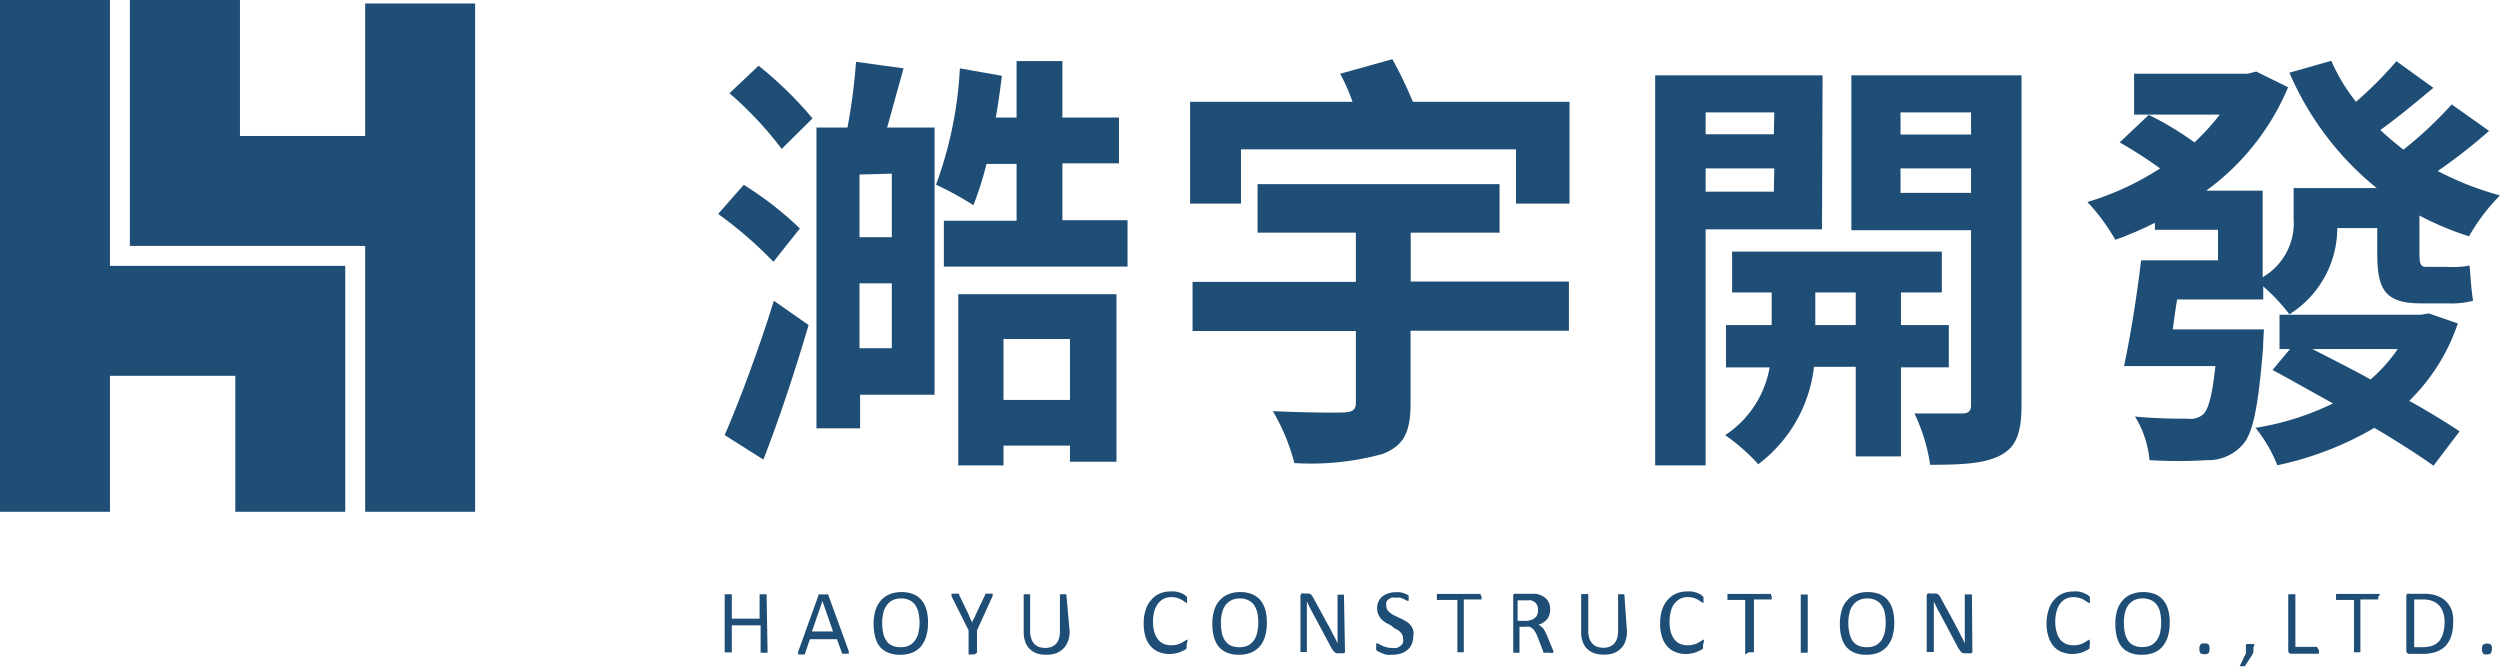
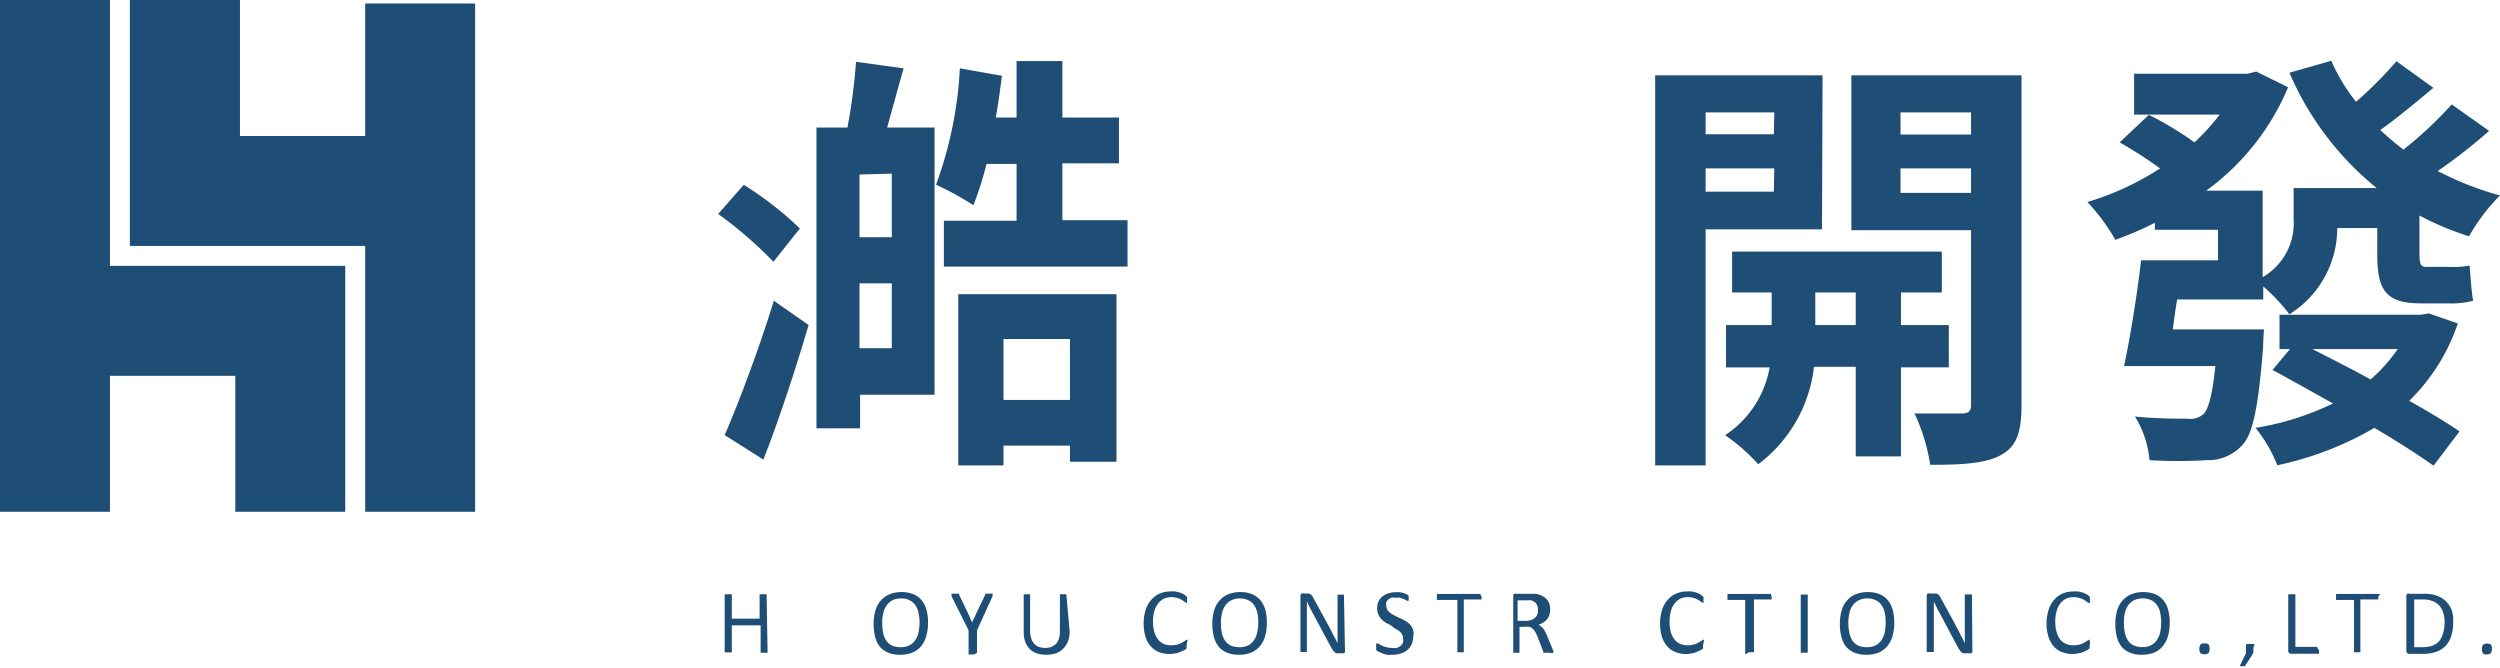
<svg xmlns="http://www.w3.org/2000/svg" id="圖層_1" data-name="圖層 1" viewBox="0 0 171.9 45.9">
  <defs>
    <style>.cls-1{fill:#1e4d75;}</style>
  </defs>
  <path class="cls-1" d="M73.05,11.23h3.89V8.08H73.05V4.2H69.9V8.08H68.47c.18-1,.3-1.91.42-2.87L66,4.7a27,27,0,0,1-1.64,8,21,21,0,0,1,2.57,1.41,21.75,21.75,0,0,0,.9-2.84H69.9v3.91h-5v3.15H77.53V15.14H73.05Z" />
  <path class="cls-1" d="M62.13,4.7l-3.27-.45a39.28,39.28,0,0,1-.59,4.52H56.14V29.45h3V27.14h5.12V8.77H61C61.35,7.52,61.74,6.08,62.13,4.7Zm-.81,19.24H59.1V19.48h2.22Zm0-12v4.37H59.1V12Z" />
  <path class="cls-1" d="M65.89,32H69V30.64h4.57v1.11h3.2V20.23H65.89ZM69,23.31h4.57V27.5H69Z" />
  <path class="cls-1" d="M53.18,18,55,15.71a23.12,23.12,0,0,0-3.86-3l-1.76,2A28.07,28.07,0,0,1,53.18,18Z" />
-   <path class="cls-1" d="M52.16,4.52l-2,1.89a25,25,0,0,1,3.59,3.83l2.12-2.1A26,26,0,0,0,52.16,4.52Z" />
  <path class="cls-1" d="M49.83,29.92l2.66,1.68c1.08-2.75,2.21-6.19,3.11-9.25l-2.39-1.67C52.19,24,50.81,27.65,49.83,29.92Z" />
-   <path class="cls-1" d="M95.74,4.07l-3.59,1A13.05,13.05,0,0,1,93,7H81.83v7h3.5V10.27h18.91V14h3.68V7H97.15A29.54,29.54,0,0,0,95.74,4.07Z" />
-   <path class="cls-1" d="M97,16h6.11V12.66H86.47V16h6.76v3.38H82v3.38H93.23v4.91c0,.51-.21.66-.86.69s-2.94,0-4.85-.09A13.8,13.8,0,0,1,89,31.84a18.5,18.5,0,0,0,6.08-.63c1.43-.57,1.91-1.46,1.91-3.47v-5h10.89V19.36H97Z" />
  <path class="cls-1" d="M127.3,15.83h8.23v12c0,.42-.15.6-.63.6s-1.92,0-3.26,0a12.62,12.62,0,0,1,1.08,3.53c2.27,0,3.83-.09,4.9-.69S139,29.66,139,27.83V5.18H127.3Zm3.38-8.1h4.85V9.25h-4.85Zm0,3.85h4.85v1.68h-4.85Z" />
  <path class="cls-1" d="M125.32,5.18H113.81V32h3.47V15.77h8Zm-3.35,8h-4.69V11.58H122Zm0-3.95h-4.69V7.73H122Z" />
  <path class="cls-1" d="M134,22.35h-3.29V20.11h2.81V17.3H119.1v2.81h2.72v2.24h-3.14v2.91h3a7,7,0,0,1-3.06,4.66,13.5,13.5,0,0,1,2.28,2,9.76,9.76,0,0,0,3.83-6.7h2.87v6.16h3.11V25.26H134Zm-6.4,0h-2.78V20.11h2.78Z" />
  <path class="cls-1" d="M168.28,18.35h-1.47c-.39,0-.45-.24-.45-1V14.82a20.74,20.74,0,0,0,3.41,1.43,13.1,13.1,0,0,1,2.13-2.81,21.54,21.54,0,0,1-4.28-1.68A37.33,37.33,0,0,0,171.15,9l-2.57-1.82a27,27,0,0,1-3.32,3.11c-.54-.42-1.08-.87-1.59-1.35,1.14-.81,2.42-1.88,3.65-2.9l-2.54-1.83A27.48,27.48,0,0,1,162,7a12.52,12.52,0,0,1-1.7-2.82L157.42,5a20.73,20.73,0,0,0,6,7.93h-5.71v2.13a4.29,4.29,0,0,1-2.13,4V13.11H151.7A16.83,16.83,0,0,0,157.33,6l-2.19-1.08-.6.15h-7.8V7.88h5.89a15.63,15.63,0,0,1-1.74,1.91,21.25,21.25,0,0,0-3.14-1.89l-2,1.89a31.44,31.44,0,0,1,2.78,1.79,19.44,19.44,0,0,1-5,2.31,13.54,13.54,0,0,1,1.92,2.6,24,24,0,0,0,2.72-1.17v.48h4.34v2.1h-5.29c-.27,2.36-.75,5.32-1.17,7.27h6.28c-.21,2-.48,3-.84,3.32a1.35,1.35,0,0,1-1.07.3c-.66,0-2.13,0-3.62-.15a6.83,6.83,0,0,1,1,3,32.66,32.66,0,0,0,3.95,0,3.16,3.16,0,0,0,2.4-1c.77-.77,1.13-2.69,1.46-6.73,0-.42.06-1.26.06-1.26H149.4c.09-.65.18-1.37.3-2.06h5.92v-.9a13.07,13.07,0,0,1,1.8,1.92,7,7,0,0,0,3.29-5.93h2.75v1.74c0,2.42.48,3.44,3,3.44h1.86a5.89,5.89,0,0,0,1.73-.18c-.12-.69-.18-1.71-.24-2.42A6.38,6.38,0,0,1,168.28,18.35Z" />
  <path class="cls-1" d="M169,22.24,167,21.55l-.54.09h-9.72V24h.72l-1.2,1.44c1.29.69,2.69,1.49,4.16,2.3a19.14,19.14,0,0,1-5.33,1.68,9.94,9.94,0,0,1,1.5,2.57,22.34,22.34,0,0,0,6.67-2.57c1.62.95,3.05,1.88,4.07,2.6l1.79-2.36c-.89-.6-2.12-1.35-3.46-2.1A13.43,13.43,0,0,0,169,22.24Zm-6,3.85c-1.34-.74-2.72-1.43-4-2.09h5.87A11,11,0,0,1,163,26.09Z" />
  <polygon class="cls-1" points="16.18 18.28 7.56 18.28 7.56 0 0 0 0 35.19 7.56 35.19 7.56 25.84 16.18 25.84 16.18 35.19 23.74 35.19 23.74 18.28 23.02 18.28 16.18 18.28" />
  <polygon class="cls-1" points="25.11 9.35 16.5 9.35 16.5 0 8.93 0 8.93 16.91 10.33 16.91 16.5 16.91 25.11 16.91 25.11 35.19 32.67 35.19 32.67 0.24 25.11 0.24 25.11 9.35" />
  <path class="cls-1" d="M52.78,44.88a.09.09,0,0,1,0,0l-.05,0-.08,0h-.27l-.08,0,0,0a.09.09,0,0,1,0,0V43H50.32v1.86a.09.09,0,0,1,0,0l-.05,0-.08,0h-.27l-.09,0,0,0a.09.09,0,0,1,0,0v-4a.09.09,0,0,1,0,0l0,0h.44l.05,0a.09.09,0,0,1,0,0v1.68h1.91V40.86a.09.09,0,0,1,0,0l0,0h.43l.05,0a.09.09,0,0,1,0,0Z" />
-   <path class="cls-1" d="M58.36,44.77a.52.52,0,0,1,0,.11.08.08,0,0,1,0,.07l-.09,0H58l-.09,0,0,0,0,0-.36-1H55.69l-.34,1,0,.05,0,0-.08,0h-.3a.19.19,0,0,1-.09,0s0,0,0-.06a.35.35,0,0,1,0-.12l1.4-3.89,0-.06.07,0,.1,0h.33l.11,0,.07,0,0,.06Zm-1.81-3.44h0l-.72,2.09h1.45Z" />
  <path class="cls-1" d="M63.81,42.82a3.26,3.26,0,0,1-.12.92,2,2,0,0,1-.35.69,1.56,1.56,0,0,1-.6.44,2.17,2.17,0,0,1-.84.15,2.07,2.07,0,0,1-.82-.14,1.47,1.47,0,0,1-.57-.4,1.75,1.75,0,0,1-.33-.67,3.63,3.63,0,0,1-.11-.92,3.16,3.16,0,0,1,.12-.9,1.77,1.77,0,0,1,.36-.68,1.56,1.56,0,0,1,.6-.44,2.17,2.17,0,0,1,.84-.16,2.2,2.2,0,0,1,.8.14,1.49,1.49,0,0,1,.57.41,1.72,1.72,0,0,1,.34.66A3.08,3.08,0,0,1,63.81,42.82Zm-.58,0a3.34,3.34,0,0,0-.07-.66,1.4,1.4,0,0,0-.21-.53,1,1,0,0,0-.39-.35,1.25,1.25,0,0,0-.61-.13,1.28,1.28,0,0,0-.61.14,1.12,1.12,0,0,0-.39.36,1.32,1.32,0,0,0-.22.53,2.59,2.59,0,0,0-.07.63,3.51,3.51,0,0,0,.06.68,1.45,1.45,0,0,0,.21.54.89.89,0,0,0,.39.35,1.35,1.35,0,0,0,.61.12,1.25,1.25,0,0,0,.61-.13,1.1,1.1,0,0,0,.4-.37,1.31,1.31,0,0,0,.22-.54A3.22,3.22,0,0,0,63.23,42.86Z" />
  <path class="cls-1" d="M67.18,43.34v1.54s0,0,0,0l0,0L67,45h-.27l-.08,0-.05,0a.09.09,0,0,1,0,0V43.34L65.43,41l0-.11a.06.06,0,0,1,0-.07l.08,0h.33l.1,0,0,0,0,.06.58,1.2a3.92,3.92,0,0,1,.16.36l.17.38h0c0-.12.1-.25.16-.37s.1-.24.16-.36l.58-1.21s0,0,0-.06l0,0,.08,0h.32a.13.13,0,0,1,.1,0,.06.06,0,0,1,0,.06.3.3,0,0,1,0,.11Z" />
  <path class="cls-1" d="M73.55,43.42a1.83,1.83,0,0,1-.12.68,1.38,1.38,0,0,1-.82.82,2,2,0,0,1-.68.1,2.08,2.08,0,0,1-.63-.09,1.44,1.44,0,0,1-.49-.3,1.29,1.29,0,0,1-.31-.49,2,2,0,0,1-.11-.68v-2.6a.09.09,0,0,1,0,0l0,0h.44l0,0a.09.09,0,0,1,0,0v2.53a1.52,1.52,0,0,0,.08.51.91.91,0,0,0,.2.36.87.87,0,0,0,.32.22,1.43,1.43,0,0,0,.43.07,1.14,1.14,0,0,0,.43-.07.89.89,0,0,0,.32-.21.91.91,0,0,0,.2-.36,1.45,1.45,0,0,0,.07-.49V40.86s0,0,0,0,0,0,0,0h.44l0,0s0,0,0,0Z" />
  <path class="cls-1" d="M81.59,44.37v.09s0,0,0,.07,0,0,0,0l0,.06-.13.1-.26.12a1.6,1.6,0,0,1-.35.11,2,2,0,0,1-.44.05,1.9,1.9,0,0,1-.73-.14,1.41,1.41,0,0,1-.56-.4,1.75,1.75,0,0,1-.36-.66,3,3,0,0,1-.12-.89,2.94,2.94,0,0,1,.13-.93,1.9,1.9,0,0,1,.38-.69,1.57,1.57,0,0,1,.58-.44,1.79,1.79,0,0,1,.75-.15,2,2,0,0,1,.35,0l.32.08.26.12.15.12.06.06,0,0a.22.22,0,0,1,0,.08.31.31,0,0,1,0,.1.37.37,0,0,1,0,.11.14.14,0,0,1,0,.07.11.11,0,0,1,0,.05h0a.28.28,0,0,1-.13-.06l-.21-.14a1.8,1.8,0,0,0-.31-.14,1.42,1.42,0,0,0-.44-.06,1.19,1.19,0,0,0-.51.11,1.13,1.13,0,0,0-.39.33,1.54,1.54,0,0,0-.26.53,2.6,2.6,0,0,0-.09.71,2.55,2.55,0,0,0,.09.71,1.52,1.52,0,0,0,.25.51,1.05,1.05,0,0,0,.39.31,1.32,1.32,0,0,0,.53.1,1.42,1.42,0,0,0,.44-.06,1.19,1.19,0,0,0,.32-.14l.22-.13a.24.24,0,0,1,.13-.06h0s0,0,0,0a.19.19,0,0,1,0,.08Z" />
  <path class="cls-1" d="M87.11,42.82a3.26,3.26,0,0,1-.12.92,1.89,1.89,0,0,1-.36.69,1.56,1.56,0,0,1-.6.44,2.16,2.16,0,0,1-.83.15,2,2,0,0,1-.82-.14,1.47,1.47,0,0,1-.57-.4,1.92,1.92,0,0,1-.34-.67,3.63,3.63,0,0,1-.11-.92,3.16,3.16,0,0,1,.12-.9,1.77,1.77,0,0,1,.36-.68,1.56,1.56,0,0,1,.6-.44,2.17,2.17,0,0,1,.84-.16,2.12,2.12,0,0,1,.8.14,1.61,1.61,0,0,1,.58.41,1.87,1.87,0,0,1,.34.66A3.46,3.46,0,0,1,87.11,42.82Zm-.59,0a3.37,3.37,0,0,0-.06-.66,1.83,1.83,0,0,0-.21-.53,1,1,0,0,0-.4-.35,1.23,1.23,0,0,0-.61-.13,1.21,1.21,0,0,0-.6.14,1.07,1.07,0,0,0-.4.36,1.48,1.48,0,0,0-.22.53,2.59,2.59,0,0,0-.07.63,3.51,3.51,0,0,0,.06.68,1.45,1.45,0,0,0,.21.54,1,1,0,0,0,.39.35,1.38,1.38,0,0,0,.61.12,1.29,1.29,0,0,0,.62-.13,1.18,1.18,0,0,0,.4-.37,1.45,1.45,0,0,0,.21-.54A2.62,2.62,0,0,0,86.52,42.86Z" />
  <path class="cls-1" d="M92.48,44.73a.31.31,0,0,1,0,.11l-.06.08-.08,0H91.9l-.13-.07a.81.81,0,0,1-.11-.13,2.36,2.36,0,0,1-.13-.2l-1.28-2.39-.2-.38c-.06-.14-.13-.27-.19-.4h0c0,.16,0,.32,0,.48v3a.06.06,0,0,1,0,0,.1.1,0,0,1,0,0l-.08,0h-.28l-.08,0a.08.08,0,0,1,0,0,.08.08,0,0,1,0,0V41a.23.23,0,0,1,.08-.19.24.24,0,0,1,.16,0H90a.23.23,0,0,1,.12.06.47.47,0,0,1,.1.1.85.85,0,0,1,.1.17l1,1.83.18.33.16.32.16.3.15.31h0c0-.17,0-.35,0-.54v-2.8a.05.05,0,0,1,0,0,.08.08,0,0,1,0,0l.09,0h.27l.08,0s0,0,0,0a.05.05,0,0,1,0,0Z" />
  <path class="cls-1" d="M97.17,43.79a1.21,1.21,0,0,1-.11.52,1,1,0,0,1-.3.39,1.19,1.19,0,0,1-.46.24,1.69,1.69,0,0,1-.56.08,2.38,2.38,0,0,1-.39,0A1.5,1.5,0,0,1,95,44.9l-.23-.1-.14-.1a.23.23,0,0,1,0-.1.63.63,0,0,1,0-.16.49.49,0,0,1,0-.12.14.14,0,0,1,0-.07l0,0h0a.31.31,0,0,1,.13,0l.21.12a1.66,1.66,0,0,0,.32.12,1.33,1.33,0,0,0,.42.06,1.14,1.14,0,0,0,.33,0,.72.72,0,0,0,.26-.14.62.62,0,0,0,.17-.22.65.65,0,0,0,0-.29.48.48,0,0,0-.08-.3.76.76,0,0,0-.21-.23,2.14,2.14,0,0,0-.3-.17L95.64,43l-.35-.18a1.76,1.76,0,0,1-.3-.24,1.1,1.1,0,0,1-.3-.76,1.2,1.2,0,0,1,.1-.47.89.89,0,0,1,.27-.34,1.17,1.17,0,0,1,.4-.21,1.65,1.65,0,0,1,.51-.08l.28,0,.26.06.22.09a.4.4,0,0,1,.13.09s0,0,0,0l0,0s0,0,0,.07v.2s0,0,0,.08,0,0,0,0l0,0-.11,0-.18-.1-.27-.11a1.15,1.15,0,0,0-.33,0,1,1,0,0,0-.31,0,1.07,1.07,0,0,0-.21.13.46.46,0,0,0-.13.18.85.85,0,0,0,0,.23.56.56,0,0,0,.08.3.92.92,0,0,0,.22.22,1.49,1.49,0,0,0,.3.18l.35.17a2.31,2.31,0,0,1,.35.18,1.19,1.19,0,0,1,.31.23,1,1,0,0,1,.21.32A.94.94,0,0,1,97.17,43.79Z" />
  <path class="cls-1" d="M101.87,41s0,.07,0,.1a.12.12,0,0,1,0,.07.1.1,0,0,1,0,.05h-1.22v3.63s0,0,0,0l0,0-.08,0h-.27l-.09,0,0,0s0,0,0,0V41.25H98.8a.1.1,0,0,1,0-.05l0-.07v-.21a.31.31,0,0,0,0-.08.08.08,0,0,1,0,0h3l0,0a.19.19,0,0,1,0,.08S101.87,41,101.87,41Z" />
  <path class="cls-1" d="M106.59,44.88a.09.09,0,0,1,0,0l0,0-.09,0h-.29l-.09,0,0,0,0-.07-.39-1a2.92,2.92,0,0,0-.14-.31,1,1,0,0,0-.17-.24.78.78,0,0,0-.24-.16,1,1,0,0,0-.32,0h-.38v1.78a.09.09,0,0,1,0,0l0,0-.08,0h-.27l-.08,0,0,0a.09.09,0,0,1,0,0V41a.21.21,0,0,1,.06-.17.2.2,0,0,1,.14,0h1.16l.19,0a1.45,1.45,0,0,1,.43.14,1.16,1.16,0,0,1,.31.22,1,1,0,0,1,.19.32,1.29,1.29,0,0,1,.06.4,1.12,1.12,0,0,1-.06.38.75.75,0,0,1-.16.29,1,1,0,0,1-.25.22,1.19,1.19,0,0,1-.34.16.76.76,0,0,1,.19.12.81.81,0,0,1,.16.16,1.26,1.26,0,0,1,.13.23,1.82,1.82,0,0,1,.13.28l.38.92.06.17A.2.2,0,0,1,106.59,44.88Zm-.84-2.94a.71.71,0,0,0-.11-.42.6.6,0,0,0-.37-.24.48.48,0,0,0-.18,0h-.74v1.41h.55a1.12,1.12,0,0,0,.38-.06.61.61,0,0,0,.26-.15.44.44,0,0,0,.16-.22A.66.66,0,0,0,105.75,41.94Z" />
-   <path class="cls-1" d="M111.87,43.42a2.06,2.06,0,0,1-.11.68,1.23,1.23,0,0,1-.32.5,1.38,1.38,0,0,1-.5.32,2.31,2.31,0,0,1-1.31,0,1.44,1.44,0,0,1-.49-.3,1.18,1.18,0,0,1-.31-.49,1.8,1.8,0,0,1-.11-.68v-2.6a.09.09,0,0,1,0,0l0,0h.44l.05,0a.09.09,0,0,1,0,0v2.53a1.53,1.53,0,0,0,.07.51,1.07,1.07,0,0,0,.21.36.8.8,0,0,0,.32.22,1.42,1.42,0,0,0,.42.07,1.2,1.2,0,0,0,.44-.07,1,1,0,0,0,.32-.21,1.25,1.25,0,0,0,.2-.36,1.75,1.75,0,0,0,.07-.49V40.86a.09.09,0,0,1,0,0l0,0h.43l0,0a.09.09,0,0,1,0,0Z" />
  <path class="cls-1" d="M117.1,44.37s0,.07,0,.09a.15.15,0,0,1,0,.07.08.08,0,0,1,0,0l0,.06-.13.1-.26.12a1.6,1.6,0,0,1-.35.11,2,2,0,0,1-.44.05,1.9,1.9,0,0,1-.73-.14,1.41,1.41,0,0,1-.56-.4,1.75,1.75,0,0,1-.36-.66,3,3,0,0,1-.12-.89,2.94,2.94,0,0,1,.13-.93,1.9,1.9,0,0,1,.38-.69,1.57,1.57,0,0,1,.58-.44,1.79,1.79,0,0,1,.75-.15,2,2,0,0,1,.35,0l.32.08.26.12.15.12.06.06,0,0a.22.22,0,0,1,0,.08.31.31,0,0,1,0,.1.37.37,0,0,1,0,.11.14.14,0,0,1,0,.07.11.11,0,0,1,0,.05h0a.28.28,0,0,1-.13-.06l-.21-.14a1.51,1.51,0,0,0-.31-.14,1.42,1.42,0,0,0-.44-.06,1.19,1.19,0,0,0-.51.11,1.23,1.23,0,0,0-.39.33,1.37,1.37,0,0,0-.25.53,2.6,2.6,0,0,0-.09.71,2.57,2.57,0,0,0,.08.71,1.52,1.52,0,0,0,.25.51,1.05,1.05,0,0,0,.39.31,1.33,1.33,0,0,0,.54.1,1.4,1.4,0,0,0,.43-.06,1.19,1.19,0,0,0,.32-.14l.22-.13a.24.24,0,0,1,.13-.06h0s0,0,0,0,0,0,0,.08S117.1,44.32,117.1,44.37Z" />
  <path class="cls-1" d="M121.82,41s0,.07,0,.1,0,.06,0,.07a.1.1,0,0,1,0,.05h-1.22v3.63s0,0,0,0l0,0-.09,0h-.26L120,45l0,0s0,0,0,0V41.25h-1.22a.1.1,0,0,1,0-.05s0,0,0-.07,0-.06,0-.1,0-.08,0-.11,0-.06,0-.08l0,0h3l0,0s0,.05,0,.08S121.82,41,121.82,41Z" />
  <path class="cls-1" d="M124.3,44.88a.09.09,0,0,1,0,0l-.05,0-.08,0h-.27l-.08,0,0,0a.09.09,0,0,1,0,0v-4a.09.09,0,0,1,0,0l0,0h.43l.05,0a.09.09,0,0,1,0,0Z" />
  <path class="cls-1" d="M130.25,42.82a3.26,3.26,0,0,1-.12.92,1.89,1.89,0,0,1-.36.69,1.61,1.61,0,0,1-.59.44,2.17,2.17,0,0,1-.84.15,2,2,0,0,1-.82-.14,1.47,1.47,0,0,1-.57-.4,1.75,1.75,0,0,1-.33-.67,3.22,3.22,0,0,1-.11-.92,3.16,3.16,0,0,1,.12-.9,1.54,1.54,0,0,1,.36-.68,1.46,1.46,0,0,1,.59-.44,2.17,2.17,0,0,1,.84-.16,2.21,2.21,0,0,1,.81.14,1.49,1.49,0,0,1,.57.41,1.87,1.87,0,0,1,.34.66A3.46,3.46,0,0,1,130.25,42.82Zm-.59,0a3.37,3.37,0,0,0-.06-.66,1.4,1.4,0,0,0-.21-.53,1,1,0,0,0-.4-.35,1.21,1.21,0,0,0-.6-.13,1.25,1.25,0,0,0-.61.14,1.16,1.16,0,0,0-.4.36,1.48,1.48,0,0,0-.22.53,3.2,3.2,0,0,0-.07.63,2.84,2.84,0,0,0,.07.68,1.64,1.64,0,0,0,.2.54,1,1,0,0,0,.39.35,1.38,1.38,0,0,0,.61.12,1.29,1.29,0,0,0,.62-.13,1.1,1.1,0,0,0,.4-.37,1.65,1.65,0,0,0,.22-.54A3.24,3.24,0,0,0,129.66,42.86Z" />
  <path class="cls-1" d="M135.62,44.73a.31.31,0,0,1,0,.11.24.24,0,0,1-.06.08.2.2,0,0,1-.08,0H135a.47.47,0,0,1-.12-.07.51.51,0,0,1-.12-.13,2.36,2.36,0,0,1-.13-.2l-1.27-2.39c-.07-.12-.14-.25-.2-.38s-.14-.27-.19-.4h0c0,.16,0,.32,0,.48v3a.06.06,0,0,1,0,0,.1.1,0,0,1-.05,0l-.08,0h-.27l-.09,0a.08.08,0,0,1,0,0,.06.06,0,0,1,0,0V41a.22.22,0,0,1,.07-.19.24.24,0,0,1,.16,0h.44a.24.24,0,0,1,.11.06.32.32,0,0,1,.1.1.85.85,0,0,1,.1.17l1,1.83c.06.12.11.23.17.33s.11.21.16.32.11.2.16.3l.15.31h0v-.54c0-.18,0-.36,0-.53V40.87a.05.05,0,0,1,0,0,.08.08,0,0,1,0,0l.09,0h.27l.08,0a.1.1,0,0,1,.05,0s0,0,0,0Z" />
  <path class="cls-1" d="M143.68,44.37v.09a.64.64,0,0,1,0,.07.08.08,0,0,1,0,0s0,0,0,.06l-.14.1-.25.12a1.7,1.7,0,0,1-.36.11,2,2,0,0,1-1.17-.09,1.48,1.48,0,0,1-.56-.4,1.89,1.89,0,0,1-.35-.66,2.73,2.73,0,0,1-.13-.89,2.93,2.93,0,0,1,.14-.93,1.75,1.75,0,0,1,.37-.69,1.66,1.66,0,0,1,.58-.44,1.86,1.86,0,0,1,.75-.15,2,2,0,0,1,.35,0l.32.08.26.12a.92.92,0,0,1,.16.12.12.12,0,0,1,.05.06l0,0s0,.05,0,.08v.21a.64.64,0,0,1,0,.07.11.11,0,0,1,0,.05h-.05a.22.22,0,0,1-.12-.06l-.21-.14a1.61,1.61,0,0,0-.32-.14,1.42,1.42,0,0,0-.44-.06,1.26,1.26,0,0,0-.51.11,1.23,1.23,0,0,0-.39.33,1.53,1.53,0,0,0-.25.53,2.6,2.6,0,0,0-.09.71,2.55,2.55,0,0,0,.09.71,1.51,1.51,0,0,0,.24.51,1,1,0,0,0,.4.31,1.25,1.25,0,0,0,.53.1,1.46,1.46,0,0,0,.44-.06,1.11,1.11,0,0,0,.31-.14,1.83,1.83,0,0,0,.22-.13.28.28,0,0,1,.13-.06h0s0,0,0,0a.19.19,0,0,1,0,.08A.41.41,0,0,1,143.68,44.37Z" />
  <path class="cls-1" d="M149.19,42.82a3.26,3.26,0,0,1-.12.92,1.89,1.89,0,0,1-.36.69,1.46,1.46,0,0,1-.59.44,2.17,2.17,0,0,1-.84.15,2,2,0,0,1-.82-.14,1.47,1.47,0,0,1-.57-.4,1.75,1.75,0,0,1-.33-.67,3.63,3.63,0,0,1-.11-.92,3.16,3.16,0,0,1,.12-.9,1.77,1.77,0,0,1,.36-.68,1.56,1.56,0,0,1,.6-.44,2.12,2.12,0,0,1,.83-.16,2.21,2.21,0,0,1,.81.14,1.49,1.49,0,0,1,.57.41,1.72,1.72,0,0,1,.34.66A3.08,3.08,0,0,1,149.19,42.82Zm-.59,0a3.37,3.37,0,0,0-.06-.66,1.4,1.4,0,0,0-.21-.53,1,1,0,0,0-.39-.35,1.45,1.45,0,0,0-1.22,0,1.25,1.25,0,0,0-.4.36,1.69,1.69,0,0,0-.22.53,3.21,3.21,0,0,0-.06.63,3.51,3.51,0,0,0,.06.68,1.45,1.45,0,0,0,.21.54.89.89,0,0,0,.39.35,1.35,1.35,0,0,0,.61.12,1.25,1.25,0,0,0,.61-.13,1.1,1.1,0,0,0,.4-.37,1.46,1.46,0,0,0,.22-.54A3.24,3.24,0,0,0,148.6,42.86Z" />
  <path class="cls-1" d="M151.93,44.61a.46.46,0,0,1-.08.31.56.56,0,0,1-.54,0,.43.43,0,0,1-.08-.3.48.48,0,0,1,.08-.31.39.39,0,0,1,.28-.07.38.38,0,0,1,.27.07A.5.5,0,0,1,151.93,44.61Z" />
  <path class="cls-1" d="M154.94,44.5a1.15,1.15,0,0,1,0,.19.4.4,0,0,1,0,.15.47.47,0,0,1-.06.15.6.6,0,0,1-.09.15l-.44.67s0,0,0,0l-.05,0-.07,0H154l0,0,0,0a.06.06,0,0,1,0,0l.43-.89V44.5a.52.52,0,0,1,0-.14.16.16,0,0,1,.06-.08l.09,0h.29l.09,0a.24.24,0,0,1,.06.08A.57.57,0,0,1,154.94,44.5Z" />
  <path class="cls-1" d="M159.45,44.72a.37.37,0,0,1,0,.11.14.14,0,0,1,0,.07l0,.05h-1.9a.19.19,0,0,1-.14-.05.18.18,0,0,1-.07-.17V40.86a.09.09,0,0,1,0,0l.05,0h.44l0,0s0,0,0,0v3.62h1.5l0,0,0,0a.14.14,0,0,1,0,.07A.37.37,0,0,1,159.45,44.72Z" />
  <path class="cls-1" d="M163.53,41a.31.31,0,0,1,0,.1.12.12,0,0,1,0,.07l0,.05h-1.23v3.63a.09.09,0,0,1,0,0l0,0-.08,0h-.27l-.09,0,0,0a.09.09,0,0,1,0,0V41.25h-1.23a.09.09,0,0,1,0-.05.12.12,0,0,1,0-.07.31.31,0,0,1,0-.1.34.34,0,0,1,0-.11.19.19,0,0,1,0-.08s0,0,0,0h3l0,0a.19.19,0,0,1,0,.08A.34.34,0,0,1,163.53,41Z" />
  <path class="cls-1" d="M168.68,42.81a3,3,0,0,1-.14.95,1.79,1.79,0,0,1-.4.67,1.7,1.7,0,0,1-.66.4,2.86,2.86,0,0,1-.93.13h-.88a.19.19,0,0,1-.14-.05.18.18,0,0,1-.07-.17V41a.18.18,0,0,1,.07-.17.19.19,0,0,1,.14,0h1a2.45,2.45,0,0,1,.91.14,1.7,1.7,0,0,1,.63.4,1.81,1.81,0,0,1,.39.64A2.49,2.49,0,0,1,168.68,42.81Zm-.59,0a2.09,2.09,0,0,0-.08-.63,1.37,1.37,0,0,0-.26-.51,1.21,1.21,0,0,0-.46-.33,1.78,1.78,0,0,0-.71-.12H166V44.5h.57a2.22,2.22,0,0,0,.68-.1,1.21,1.21,0,0,0,.46-.31,1.35,1.35,0,0,0,.27-.52A2.68,2.68,0,0,0,168.09,42.83Z" />
  <path class="cls-1" d="M171.34,44.61a.46.46,0,0,1-.08.31A.39.39,0,0,1,171,45c-.13,0-.22,0-.26-.07a.43.43,0,0,1-.08-.3.48.48,0,0,1,.08-.31.56.56,0,0,1,.54,0A.43.43,0,0,1,171.34,44.61Z" />
</svg>